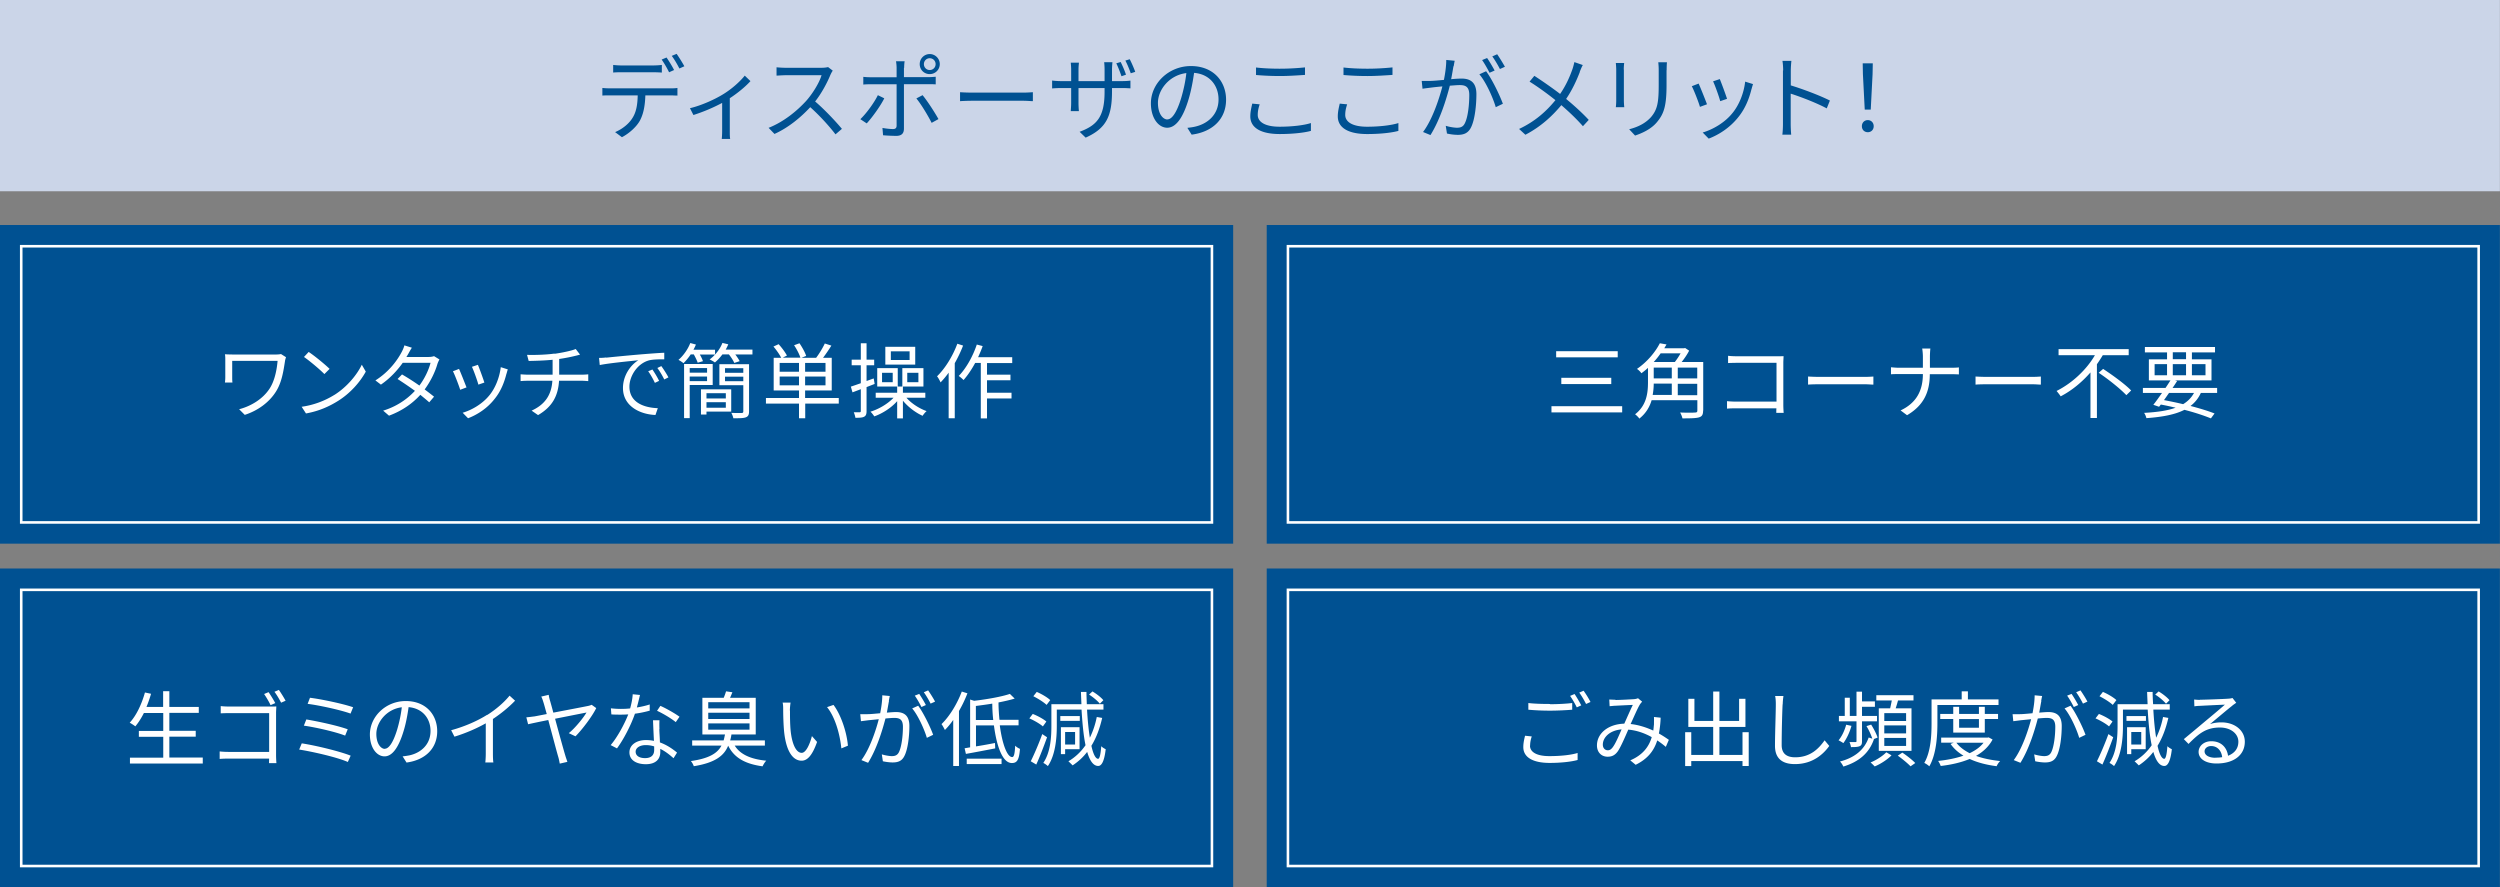
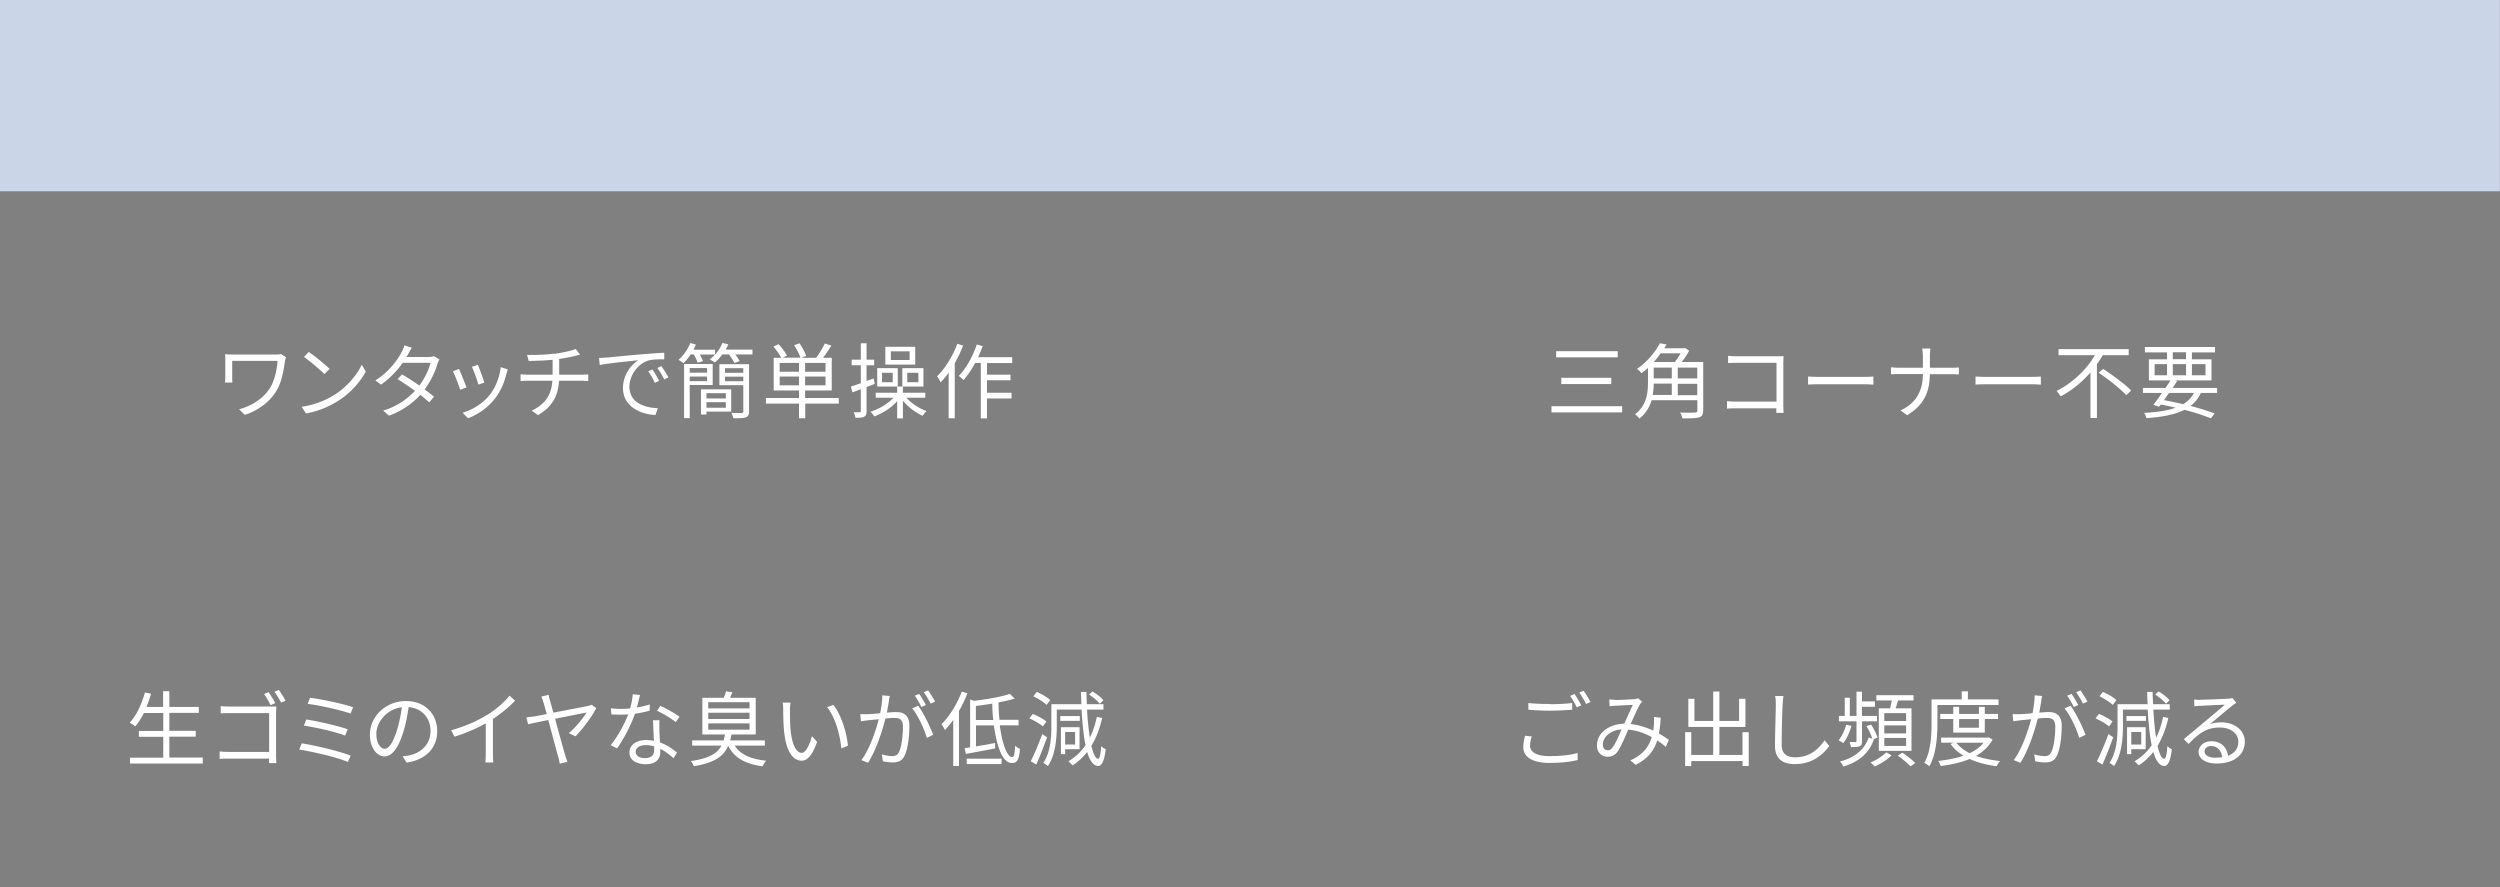
<svg xmlns="http://www.w3.org/2000/svg" width="479" height="170" fill="none">
  <rect width="100%" height="100%" fill="#808080" stroke="none" />
  <g clip-path="url(#a)">
-     <path fill="#005192" d="M236.276 43.112H0v61.053h236.276zm242.702 0H242.702v61.053h236.276zm-242.702 65.813H0v61.053h236.276zm242.702 0H242.702v61.053h236.276z" />
    <path fill="#fff" d="M54.603 69.204c-.292 1.863-.607 4.086-1.753 5.86-1.28 2.021-3.438 3.615-5.954 4.424l-1.079-1.078c2.314-.606 4.562-1.976 5.865-3.997.899-1.392 1.348-3.413 1.505-5.277h-8.696v3.144c0 .247 0 .629.045 1.01h-1.438c.045-.382.068-.696.068-1.01v-3.346c0-.36 0-.718-.068-1.055.427.022 1.011.045 1.685.045h8.067c.337 0 .72-.023.989-.09l.966.606c-.067.157-.18.584-.202.741zm9.46 6.466c2.427-1.526 4.337-3.862 5.258-5.793l.764 1.325c-1.079 1.976-2.921 4.11-5.28 5.591-1.574.988-3.55 1.954-6.18 2.425l-.831-1.28a16.15 16.15 0 0 0 6.291-2.29zm-.921-4.984-.99.987c-.785-.808-2.763-2.492-3.909-3.278l.899-.965c1.123.74 3.123 2.38 4.022 3.255zm15.055-2.852c-.09.18-.203.382-.337.561h4.27c.426 0 .763-.067 1.033-.157l1.033.629a6 6 0 0 0-.382.853c-.404 1.437-1.258 3.278-2.449 4.895.652.494 1.28.966 1.798 1.392l-.922 1.078c-.472-.427-1.078-.92-1.707-1.437-1.394 1.55-3.348 3.009-6 3.997l-1.123-.966a13.76 13.76 0 0 0 6.089-3.795 75 75 0 0 0-3.326-2.267l.854-.876a45 45 0 0 1 3.326 2.133c1.034-1.37 1.82-3.076 2.135-4.356h-5.326c-1.011 1.415-2.404 2.964-4.18 4.176l-1.056-.808c2.697-1.684 4.315-4.042 5.056-5.479.158-.292.405-.83.495-1.235l1.438.45c-.27.403-.562.942-.72 1.234zm11.168 6.399-1.191.45c-.248-.809-1.079-2.987-1.394-3.548l1.169-.45c.314.674 1.123 2.74 1.438 3.548zm7.684-2.672c-.427 1.73-1.1 3.413-2.247 4.828-1.438 1.864-3.37 3.076-5.123 3.75l-1.034-1.056c1.82-.538 3.82-1.729 5.124-3.345 1.123-1.37 1.932-3.368 2.18-5.39l1.347.427c-.112.337-.18.584-.224.786zm-4.224 1.73-1.169.403c-.18-.718-.898-2.716-1.235-3.413l1.146-.381c.27.628 1.033 2.717 1.235 3.39zm13.415-5.502c1.438-.202 3.28-.584 4.067-.92l.831 1.077c-.337.09-.651.18-.876.225-.787.202-2 .449-3.123.606v3.009h4.336c.337 0 .922-.023 1.236-.068v1.303c-.337-.023-.809-.068-1.213-.068h-4.382c-.18 2.942-1.326 5.008-4.022 6.58l-1.236-.854c2.494-1.145 3.797-2.919 3.977-5.726h-4.674c-.494 0-1.033.023-1.415.068v-1.303c.359.023.921.068 1.393.068h4.741v-2.852c-1.595.157-3.37.202-4.584.225l-.314-1.168c1.191.045 3.595 0 5.28-.247zm9.887.741c1.033-.112 3.999-.404 6.898-.651 1.708-.135 3.191-.247 4.247-.292v1.257c-.899 0-2.292 0-3.078.247-2.248.719-3.596 3.121-3.596 4.985 0 3.076 2.854 4.042 5.438 4.132l-.449 1.302c-2.921-.112-6.225-1.662-6.225-5.165 0-2.447 1.506-4.445 2.944-5.321-1.685.18-5.707.561-7.393.92l-.135-1.37c.607 0 1.101-.044 1.394-.089zm10.156 4.446-.809.382c-.359-.764-.809-1.572-1.28-2.224l.808-.336c.36.516.967 1.504 1.281 2.178m1.798-.674-.809.404c-.382-.763-.831-1.549-1.326-2.2l.764-.36c.382.517 1.011 1.483 1.371 2.179zm4.247-4.378a10.6 10.6 0 0 1-1.371 1.661c-.225-.18-.674-.494-.966-.628.944-.809 1.797-2.021 2.269-3.234l1.079.292a10 10 0 0 1-.472.988h4.135v.92h-2.922c.27.45.495.944.607 1.28l-1.011.292c-.135-.426-.449-1.055-.742-1.594h-.629zm-.18 5.86v6.332h-1.079V69.742h5.483v4.02h-4.404zm0-3.256v.876h3.326v-.876zm3.326 2.493v-.876h-3.326v.876zm4.651 5.838h-4.764v.561h-1.056v-4.828h5.797v4.267zm-4.764-3.525v1.01h3.708v-1.01zm3.708 2.784v-1.055h-3.708v1.055zm5.101-11.115v.92h-3.281c.337.45.652.921.831 1.28l-1.033.337c-.18-.449-.607-1.1-1.034-1.639h-1.236a9.6 9.6 0 0 1-1.438 1.55c-.225-.18-.741-.45-1.011-.584 1.034-.764 1.977-1.931 2.449-3.166l1.124.27a11 11 0 0 1-.495 1.01h5.124zm-.652 11.81c0 .652-.157.966-.607 1.146-.472.18-1.236.18-2.404.18-.045-.292-.225-.741-.382-1.033.899.045 1.708.022 1.977.022.225 0 .315-.09.315-.314v-5.007h-4.584v-4.02h5.685v9.05zm-4.606-8.262v.876h3.505v-.876zm3.505 2.492v-.876h-3.505v.876zm18.313 4.289h-6.449v2.807h-1.191v-2.807h-6.336v-1.078h6.336v-1.437h-4.853v-6.265h1.438c-.292-.606-.921-1.504-1.483-2.155l.989-.45c.606.652 1.303 1.595 1.595 2.179l-.809.404h3.393c-.202-.651-.719-1.662-1.213-2.38l1.033-.382c.517.763 1.079 1.751 1.281 2.425l-.899.36h2.809c.584-.764 1.281-1.91 1.663-2.74l1.258.404a32 32 0 0 1-1.595 2.335h1.663v6.265h-5.101v1.437h6.449v1.078zm-11.347-6.108h3.707V69.54h-3.707zm3.707 2.605v-1.684h-3.707v1.684zm5.079-4.289h-3.91v1.684h3.91zm0 2.605h-3.91v1.684h3.91zm7.864 2.065v4.559c0 .606-.135.898-.472 1.078s-.853.202-1.662.202a5 5 0 0 0-.315-1.056h1.101c.18 0 .247-.067.247-.246V74.57l-1.595.606-.315-1.1c.562-.18 1.191-.404 1.91-.651v-3.436h-1.752v-1.077h1.752v-3.144h1.101v3.144h1.461v1.077h-1.461V73l1.371-.495.18 1.056-1.551.606zm7.663 2.022c.943 1.078 2.449 2.043 3.842 2.537-.247.202-.584.606-.764.898-1.326-.584-2.786-1.684-3.775-2.896v3.39h-1.101v-3.3c-1.123 1.28-2.809 2.357-4.382 2.918-.179-.269-.494-.696-.741-.898 1.618-.494 3.325-1.504 4.426-2.672h-3.415v-.965h4.112v-1.19h-3.82v-3.526h3.932v3.526h.877v-3.526h4.044v3.526h-3.932v1.19h4.292v.965h-3.595zm-2.652-4.805h-2.045v1.796h2.045zm4.314-1.572h-5.729v-3.413h5.729zm-1.078-2.538h-3.595v1.662h3.595zm-.45 5.906h2.135v-1.796h-2.135zm10.696-7.006a25.5 25.5 0 0 1-1.595 3.368V80.14h-1.169v-8.735a16.6 16.6 0 0 1-1.55 1.864c-.112-.27-.449-.92-.674-1.168 1.55-1.504 3.011-3.862 3.887-6.242l1.124.36zm4.584 3.323v2.246h4.494v1.078h-4.494v2.38h4.697v1.1h-4.697v3.817h-1.191v-10.62h-1.078c-.674 1.257-1.438 2.38-2.225 3.278a6.5 6.5 0 0 0-.921-.786c1.416-1.46 2.696-3.728 3.46-6.018l1.124.292c-.247.718-.562 1.437-.876 2.133h6.538v1.123h-4.853zM38.851 145.166v1.122H24.897v-1.122h6.382v-3.997h-4.674v-1.123h4.674v-3.435H27.57c-.494.988-1.056 1.863-1.64 2.559a8 8 0 0 0-1.079-.696c1.281-1.392 2.292-3.547 2.921-5.793l1.169.247c-.247.853-.54 1.707-.877 2.515h3.191v-3.009h1.191v3.009h5.64v1.145h-5.64v3.436h5.056v1.122h-5.056v3.997h6.382zm5.169-9.79h7.752c.382 0 .854 0 1.168-.023 0 .36-.045.854-.045 1.235v8.106c0 .562.045 1.28.068 1.527h-1.416c0-.18 0-.494.022-.876h-7.707c-.652 0-1.348.023-1.775.068v-1.437a17 17 0 0 0 1.753.089h7.73v-7.432h-7.55c-.607 0-1.371.023-1.73.045v-1.392c.516.067 1.212.09 1.707.09zm8.695-.651-.876.381c-.292-.651-.854-1.571-1.236-2.133l.854-.359a25 25 0 0 1 1.28 2.088zm2.023-.472-.877.382c-.337-.651-.853-1.55-1.28-2.088l.853-.36c.382.539.967 1.482 1.281 2.066zm12.448 10.531-.539 1.212c-2.09-.92-6.764-1.975-9.325-2.38l.494-1.19c2.652.404 7.213 1.505 9.37 2.358m-.562-5.052-.494 1.212c-1.82-.718-5.662-1.594-7.91-1.908l.473-1.19c2.157.359 5.954 1.167 7.932 1.886m1.034-4.222-.494 1.213c-1.91-.696-6.045-1.594-8.224-1.864l.45-1.167c2.044.247 6.268 1.122 8.268 1.818m10.223 10.576-.741-1.167c.494-.045.988-.135 1.348-.202 2.022-.449 4-1.954 4-4.671 0-2.38-1.528-4.333-4.202-4.558-.203 1.46-.495 3.076-.944 4.536-.966 3.233-2.202 4.895-3.663 4.895s-2.809-1.594-2.809-4.199c0-3.413 3.034-6.4 6.876-6.4s6.022 2.605 6.022 5.794-2.18 5.501-5.91 5.995zm-4.157-2.627c.742 0 1.573-1.055 2.382-3.705.382-1.302.719-2.806.876-4.244-3.01.382-4.876 2.964-4.876 5.098 0 1.976.922 2.874 1.618 2.874zm19.617-6.467c1.64-1.032 3.213-2.38 4.292-3.705l1.056.966c-1.191 1.235-2.652 2.447-4.247 3.503v6.646c0 .607.022 1.37.09 1.684h-1.55c.044-.292.09-1.077.09-1.684v-5.815c-1.664.943-3.798 1.886-6 2.559l-.63-1.235c2.72-.741 5.124-1.841 6.876-2.941zm12.066-2.672c.158.562.382 1.348.607 2.223 2.696-.516 6-1.145 6.629-1.279.247-.045.517-.135.719-.225l.876.629c-.741 1.549-2.696 4.131-3.977 5.411l-1.281-.606c1.281-1.033 2.809-2.964 3.393-3.952-.472.09-3.303.651-6.022 1.19.764 2.829 1.685 6.152 1.955 7.028.09.337.292.876.404 1.235l-1.46.337c-.068-.337-.157-.876-.292-1.302-.247-.809-1.169-4.312-1.91-7.051-1.82.359-3.371.696-3.865.808l-.337-1.324c.562-.045 1.011-.113 1.573-.18.269-.045 1.168-.225 2.337-.449-.292-1.033-.495-1.819-.607-2.156-.18-.584-.292-.92-.449-1.19l1.438-.337c.022.337.134.719.269 1.213zm16.606 1.235c.809-.134 1.663-.314 2.472-.583v1.19c-.809.224-1.798.449-2.832.583-.764 2.223-2.179 4.94-3.438 6.647l-1.213-.629c1.303-1.527 2.651-4.042 3.371-5.883-.472.023-.944.045-1.394.045-.584 0-1.235 0-1.842-.045l-.09-1.167c.584.067 1.258.112 1.91.112.562 0 1.168-.023 1.775-.09.247-.876.449-1.864.494-2.717l1.394.135c-.135.561-.36 1.527-.607 2.425zm4.314 4.109c0 .584.09 1.595.113 2.583 1.348.494 2.449 1.257 3.28 1.953l-.674 1.078c-.674-.606-1.528-1.302-2.539-1.796v.651c0 1.257-.809 2.29-2.764 2.29-1.73 0-3.146-.718-3.146-2.268 0-1.437 1.371-2.357 3.146-2.357.539 0 1.056.045 1.551.157-.068-1.28-.135-2.852-.18-3.952h1.236a21 21 0 0 0 0 1.706zm-2.741 5.592c1.303 0 1.752-.697 1.752-1.55v-.696a5.4 5.4 0 0 0-1.617-.247c-1.146 0-1.933.539-1.933 1.258 0 .718.607 1.235 1.82 1.235zm2.292-9.049.651-.966c1.124.494 2.922 1.527 3.663 2.088l-.719 1.033c-.854-.718-2.539-1.706-3.595-2.178zm14.875 6.623c1.056 1.729 3.101 2.628 6.067 2.919-.27.247-.562.764-.719 1.078-3.281-.449-5.415-1.594-6.584-3.952-.809 1.976-2.561 3.279-6.584 3.93a3.3 3.3 0 0 0-.561-.988c3.505-.494 5.1-1.505 5.864-2.964h-5.617v-.988h6.022c.112-.359.18-.741.27-1.145h-4.337v-7.028h4.089c.18-.405.337-.876.45-1.235l1.213.179c-.157.382-.292.741-.449 1.056h4.921v7.028h-4.652a8.4 8.4 0 0 1-.247 1.145h6.651v.988h-5.774zm-5.056-7.095h7.91v-1.19h-7.91zm0 2.021h7.91v-1.19h-7.91zm0 2.043h7.91v-1.19h-7.91zm15.662-3.66c0 .988 0 2.425.112 3.728.248 2.627 1.034 4.378 2.135 4.378.809 0 1.551-1.639 1.955-3.211l.989 1.123c-.944 2.672-1.91 3.593-2.966 3.593-1.506 0-2.921-1.482-3.348-5.547-.135-1.369-.18-3.278-.18-4.199 0-.359 0-1.032-.113-1.392h1.528a12 12 0 0 0-.134 1.55zm11.1 6.736-1.258.517c-.292-2.852-1.236-6.063-2.741-7.904l1.236-.427c1.393 1.819 2.539 5.165 2.763 7.814m7.865-8.555c-.09.45-.247 1.393-.404 2.223.741-.067 1.393-.112 1.752-.112 1.416 0 2.562.539 2.562 2.672 0 1.864-.27 4.379-.921 5.681-.495 1.055-1.281 1.302-2.292 1.302-.607 0-1.349-.112-1.865-.224l-.203-1.325c.652.202 1.483.337 1.91.337.585 0 1.079-.135 1.394-.808.494-1.056.741-3.122.741-4.806 0-1.437-.652-1.706-1.663-1.706-.382 0-1.011.045-1.685.112-.584 2.245-1.663 5.816-3.326 8.488l-1.28-.517c1.595-2.133 2.786-5.726 3.325-7.836-.831.09-1.595.157-2 .202-.359.045-1.033.135-1.415.18l-.135-1.348h1.415c.517 0 1.439-.09 2.405-.179.224-1.123.404-2.358.404-3.436l1.438.135c-.067.292-.134.629-.179.943zm8.471 6.467-1.213.584c-.472-1.617-1.708-4.356-2.809-5.636l1.146-.516c.966 1.279 2.36 4.109 2.876 5.591zm-1.393-5.703-.854.382c-.314-.629-.854-1.595-1.28-2.178l.853-.337c.382.561.967 1.527 1.281 2.155zm1.753-.651-.854.381c-.337-.673-.854-1.571-1.303-2.178l.831-.359c.405.584 1.034 1.572 1.326 2.156m6.202-1.595a23.5 23.5 0 0 1-1.618 3.391v10.531h-1.101v-8.825a14 14 0 0 1-1.596 1.932c-.134-.27-.449-.876-.651-1.123 1.55-1.505 2.988-3.862 3.887-6.242zm6.202 6.153c.471 3.592 1.415 6.085 2.381 6.062.337 0 .495-.651.562-2.178.247.247.629.494.921.607-.157 2.11-.561 2.717-1.55 2.717-1.753 0-2.899-3.077-3.438-7.208h-3.438v4.019c1.124-.18 2.382-.404 3.64-.651l.045 1.033c-1.977.382-4.067.786-5.617 1.055l-.248-1.078 1.057-.179v-9.162l.764.247c2.494-.291 5.28-.785 6.853-1.324l.921.898c-.876.269-1.955.516-3.101.741 0 1.167.09 2.29.18 3.323h3.663v1.055h-3.551zm-6.337 6.377h6.674v1.033h-6.674zm5.078-7.433a29 29 0 0 1-.18-3.121c-1.056.18-2.134.315-3.145.449v2.695h3.348zm9.528 1.258c-.562-.494-1.663-1.145-2.607-1.549l.652-.854c.921.36 2.044.966 2.606 1.46l-.674.943zm.786 2.066c-.607 1.706-1.393 3.75-2.067 5.231l-1.056-.628c.629-1.258 1.55-3.391 2.202-5.21zm-.09-6.198c-.539-.516-1.64-1.212-2.539-1.661l.652-.831c.899.382 2.022 1.033 2.584 1.572zm10.651 2.493c-.472 2.066-1.146 3.839-2.067 5.344.337 1.549.786 2.47 1.281 2.492.292 0 .494-.853.606-2.425.18.225.652.494.854.584-.292 2.537-.876 3.233-1.46 3.211-.922-.023-1.596-1.01-2.09-2.695-.787 1.033-1.708 1.864-2.786 2.583-.18-.18-.585-.584-.809-.786 1.325-.786 2.404-1.819 3.28-3.076-.382-1.819-.606-4.177-.764-6.826h-4.741v3.143c0 2.29-.247 5.524-1.708 7.679a4 4 0 0 0-.876-.606c1.393-2.043 1.55-4.962 1.55-7.073v-4.176h5.753c-.023-.764-.068-1.55-.09-2.358h1.056c0 .808.045 1.594.068 2.358h3.19v1.033h-3.146c.113 2.02.293 3.862.54 5.388a16.2 16.2 0 0 0 1.325-3.974zm-4.292.561h-3.73v-.921h3.73zm-2.808 5.434v.943h-.809v-5.164h3.572v4.221zm0-3.301v2.403h1.909v-2.403zm6.651-5.411c-.427-.539-1.304-1.28-2.068-1.752l.652-.606c.764.449 1.663 1.145 2.09 1.684zM310.81 77.826v1.19h-13.55v-1.19zm-.854-10.531v1.167h-11.797v-1.167zm-1.236 5.097v1.19h-9.573v-1.19zm17.594 6.265c0 .763-.18 1.122-.764 1.302s-1.595.202-3.191.202a4.3 4.3 0 0 0-.449-1.123c1.281.045 2.494.045 2.854 0 .337 0 .449-.09.449-.404v-1.953h-8.763c-.382 1.302-1.101 2.537-2.36 3.525-.135-.247-.562-.651-.809-.83 2.225-1.707 2.472-4.132 2.472-6.13v-2.763c-.382.36-.809.696-1.258 1.033-.202-.292-.562-.651-.854-.83 2.09-1.438 3.595-3.369 4.382-4.918l1.28.225c-.134.247-.292.494-.427.74h3.798l.18-.067.786.517c-.359.718-.899 1.504-1.438 2.178h4.135v9.318zm-9.46-5.165c0 .696-.067 1.437-.202 2.178h3.663v-2.178zm1.326-5.793a15 15 0 0 1-1.326 1.662h4.045A14 14 0 0 0 322 67.699zm-1.326 4.805h3.461v-2.066h-3.461zm8.337-2.066h-3.73v2.066h3.73zm0 5.277v-2.178h-3.73v2.178zm7.617-7.455h7.752c.382 0 .854 0 1.169-.022 0 .36-.045.853-.045 1.235v8.106c0 .561.045 1.28.067 1.527h-1.415c0-.18 0-.494.022-.876h-7.685c-.651 0-1.348.022-1.775.067V76.86c.405.045 1.079.09 1.753.09h7.73v-7.432h-7.55c-.585 0-1.371.022-1.731.045V68.17c.517.067 1.214.09 1.708.09m15.797 3.952h8.628c.787 0 1.349-.045 1.708-.067v1.55c-.315 0-.966-.068-1.685-.068h-8.651c-.854 0-1.708.022-2.18.067v-1.55c.472.023 1.303.068 2.18.068m19.706-5.434h1.551c-.045.315-.09 1.1-.09 1.572v2.11h4.179c.517 0 1.124-.022 1.371-.067v1.348a21 21 0 0 0-1.393-.045h-4.18c0 3.458-1.191 5.995-4.359 7.859l-1.236-.92c2.966-1.393 4.27-3.728 4.27-6.962h-4.607c-.584 0-1.168 0-1.505.045v-1.347c.337.022.921.09 1.46.09h4.652v-2.133c0-.472-.068-1.235-.135-1.55zm12.381 5.434h8.629c.786 0 1.348-.045 1.708-.067v1.55c-.315 0-.967-.068-1.686-.068h-8.651c-.854 0-1.707.022-2.179.067v-1.55c.472.023 1.303.068 2.179.068m22.201-4.154a25 25 0 0 1-1.124 1.73v10.306h-1.235v-8.735c-1.596 1.819-3.506 3.436-5.708 4.58-.18-.291-.562-.763-.786-1.032 3.101-1.55 5.797-4.177 7.347-6.849h-6.965v-1.167h13.437v1.167h-4.988zm.067 2.627c1.821 1.19 4.225 2.942 5.371 4.132l-.921.898c-1.124-1.19-3.438-3.054-5.303-4.289l.876-.763zm18.718 4.604a6.4 6.4 0 0 1-1.977 2.492c1.797.471 3.393.965 4.606 1.437l-.696.943c-1.326-.539-3.079-1.123-5.079-1.64-1.752.899-4.157 1.37-7.28 1.595-.09-.337-.247-.763-.449-1.01 2.494-.135 4.494-.427 6.044-.988a52 52 0 0 0-2.831-.607l-.337.427-1.101-.382c.494-.606 1.078-1.437 1.663-2.267h-3.663v-.966h4.337c.337-.494.651-.988.943-1.437h-4.134v-4.042h3.483V67.52h-4.247v-1.032h13.437v1.032h-4.427v1.325h3.753v4.042h-7.011l.427.112c-.269.427-.562.876-.876 1.325h8.539v.966zm-8.853-3.391h2.382v-2.133h-2.382zm2.764 3.39c-.337.472-.652.944-.966 1.37 1.235.247 2.494.494 3.662.786.921-.561 1.596-1.257 2.09-2.156zm.719-6.466h2.539v-1.325h-2.539zm2.539 3.076v-2.133h-2.539v2.133zm1.123-2.133v2.133h2.607v-2.133zm-126.822 73.088c0 1.213 1.213 2.021 3.73 2.021 2.18 0 4.202-.225 5.393-.606v1.347c-1.101.314-3.101.561-5.348.561-3.191 0-5.056-1.055-5.056-3.031 0-.808.18-1.549.337-2.178l1.281.135c-.202.606-.315 1.19-.315 1.773zm3.842-7.926c1.506 0 3.124-.09 4.247-.225v1.28c-1.078.09-2.786.18-4.224.18-1.596 0-2.921-.068-4.18-.18v-1.28c1.124.135 2.584.18 4.157.18zm5.977.224-.853.382a18 18 0 0 0-1.281-2.201l.854-.359c.382.562.966 1.55 1.28 2.178m1.776-.651-.854.382c-.337-.674-.854-1.572-1.304-2.178l.832-.36a19 19 0 0 1 1.326 2.156m4.763-.382c.832 0 2.899-.112 3.551-.157.292-.022.584-.09.786-.18l.787.652c-.135.179-.293.336-.405.516-.449.696-1.123 2.313-1.798 3.772 1.596.18 3.056.674 4.337 1.258.068-.404.09-.786.135-1.168 0-.471.023-1.01 0-1.437l1.281.135a19.5 19.5 0 0 1-.337 3.031c.764.427 1.393.853 1.91 1.213l-.584 1.347a17 17 0 0 0-1.641-1.235c-.651 2.043-1.865 3.548-4.134 4.67l-1.034-.853c2.494-1.055 3.618-2.739 4.112-4.446-1.326-.741-2.854-1.302-4.494-1.437-.607 1.392-1.393 3.234-1.977 4.109-.562.809-1.169 1.078-1.978 1.078-1.168 0-2.045-.831-2.045-2.156 0-2.312 2.135-4.086 5.236-4.176.562-1.235 1.146-2.605 1.64-3.593-.629.023-2.539.113-3.28.158-.337 0-.787.067-1.169.089l-.067-1.28c.404.023.876.045 1.191.045zm-1.46 9.633c.359 0 .606-.135.943-.561.562-.741 1.169-2.201 1.708-3.436-2.292.18-3.595 1.55-3.595 2.919 0 .696.449 1.078.944 1.078m27.009-3.435v6.444h-1.191v-.943h-9.819v.965h-1.169v-6.489h1.169v4.356h4.202v-5.366h-4.764v-5.389h1.168v4.244h3.596v-5.636h1.19v5.636h3.775v-4.244h1.214v5.389h-4.989v5.366h4.427v-4.356h1.191zm6.494-5.389c-.09 1.774-.18 5.478-.18 7.836 0 1.729 1.079 2.335 2.584 2.335 2.877 0 4.494-1.616 5.64-3.255l.899 1.077c-1.078 1.505-3.123 3.481-6.584 3.481-2.269 0-3.82-.943-3.82-3.503 0-2.335.158-6.31.158-7.949 0-.584-.023-1.145-.135-1.594h1.595c-.067.539-.135 1.078-.135 1.594zm13.19 4.154c-.337 1.235-.944 2.492-1.55 3.3a9 9 0 0 0-.922-.539c.652-.763 1.169-1.908 1.461-2.986l1.034.225zm.966-.876h-3.37v-1.033h1.123v-3.48h.966v3.48h1.281v-4.648h1.056v1.864h2.472v1.033h-2.472v1.751h2.877v1.033h-2.877v3.817c0 .494-.089.786-.449.943-.359.157-.876.18-1.663.18a4 4 0 0 0-.292-.966h1.169c.134 0 .179-.045.179-.179zm3.348 3.413c-.898 2.65-2.853 4.334-5.864 5.254-.135-.292-.382-.718-.652-.965 2.831-.741 4.674-2.246 5.505-4.603l.697.224c-.225-.673-.652-1.661-1.124-2.402l.899-.292c.494.786 1.034 1.818 1.236 2.492l-.764.292zm3.371 3.099c-.787.808-2.09 1.661-3.236 2.133a9 9 0 0 0-.786-.764c1.123-.449 2.382-1.28 3.011-1.953l.988.584zm-.27-9.004c.113-.472.225-1.033.315-1.505h-2.966v-1.01h7.123v1.01h-2.966a24 24 0 0 1-.45 1.505h3.034v8.15h-6.269v-8.15zm3.056.92h-4.179v1.505h4.179zm0 2.358h-4.179v1.527h4.179zm0 2.402h-4.179v1.527h4.179zm-.719 2.807c.832.562 1.933 1.415 2.472 1.999l-.899.628c-.539-.561-1.595-1.437-2.449-2.043zm6.719-9.139v3.436c0 2.425-.18 5.95-1.551 8.33a4 4 0 0 0-.966-.651c1.281-2.223 1.393-5.411 1.393-7.679v-4.491h5.775v-1.549h1.191v1.549h5.865v1.078h-11.752zm10.561 6.647c-.719 1.347-1.82 2.358-3.168 3.121 1.37.494 2.943.808 4.628.988a3.2 3.2 0 0 0-.674.988c-1.91-.247-3.685-.696-5.168-1.392-1.663.696-3.595 1.123-5.55 1.347a4 4 0 0 0-.494-.965c1.707-.18 3.37-.494 4.853-1.011-1.011-.606-1.842-1.347-2.471-2.245l.629-.247h-2.427v-.966h8.898l.202-.045.742.404zm-7.528-1.347v-2.605h-2.494v-.966h2.494v-1.369h1.124v1.369h3.797v-1.369h1.124v1.369h2.539v.966h-2.539v2.605h-6.067zm.607 1.953c.607.808 1.483 1.46 2.539 1.999 1.079-.517 2.023-1.168 2.652-1.999h-5.213zm.517-4.536v1.662h3.797v-1.662zm15.752-3.458c-.09.45-.248 1.393-.405 2.223.742-.067 1.393-.112 1.753-.112 1.415 0 2.561.539 2.561 2.672 0 1.864-.269 4.379-.921 5.681-.494 1.055-1.281 1.302-2.292 1.302-.607 0-1.348-.112-1.865-.224l-.202-1.325c.651.202 1.483.337 1.91.337.584 0 1.078-.135 1.393-.808.494-1.056.742-3.122.742-4.806 0-1.437-.652-1.706-1.663-1.706-.382 0-1.011.045-1.686.112-.584 2.245-1.662 5.816-3.325 8.488l-1.281-.517c1.595-2.133 2.786-5.726 3.326-7.836-.832.09-1.596.157-2 .202-.36.045-1.034.135-1.416.18l-.135-1.348h1.416c.517 0 1.438-.09 2.404-.179.225-1.123.405-2.358.405-3.436l1.438.135c-.068.292-.135.629-.18.943zm8.471 6.467-1.214.584c-.471-1.617-1.707-4.356-2.808-5.636l1.146-.516c.966 1.279 2.359 4.109 2.876 5.591zm-1.393-5.703-.854.382c-.315-.629-.854-1.595-1.281-2.178l.854-.337a23 23 0 0 1 1.281 2.155zm1.752-.651-.853.381c-.338-.673-.854-1.571-1.304-2.178l.832-.359c.404.584 1.033 1.572 1.325 2.156m4.157 4.76c-.561-.494-1.662-1.145-2.606-1.549l.651-.854c.922.36 2.045.966 2.607 1.46l-.674.943zm.787 2.066c-.607 1.706-1.393 3.75-2.067 5.231l-1.057-.628c.63-1.258 1.551-3.391 2.203-5.21zm-.09-6.198c-.539-.516-1.64-1.212-2.539-1.661l.651-.831c.899.382 2.023 1.033 2.585 1.572zm10.651 2.493c-.472 2.066-1.146 3.839-2.067 5.344.337 1.549.786 2.47 1.28 2.492.293 0 .495-.853.607-2.425.18.225.652.494.854.584-.292 2.537-.876 3.233-1.461 3.211-.921-.023-1.595-1.01-2.089-2.695-.787 1.033-1.708 1.864-2.787 2.583-.179-.18-.584-.584-.809-.786a10.2 10.2 0 0 0 3.281-3.076c-.382-1.819-.607-4.177-.764-6.826h-4.741v3.143c0 2.29-.247 5.524-1.708 7.679a4 4 0 0 0-.876-.606c1.393-2.043 1.55-4.962 1.55-7.073v-4.176h5.753c-.023-.764-.068-1.55-.09-2.358h1.056c0 .808.045 1.594.09 2.358h3.191v1.033h-3.146c.112 2.02.292 3.862.539 5.388a16.2 16.2 0 0 0 1.326-3.974l1.033.18zm-4.292.561h-3.73v-.921h3.73zm-2.809 5.434v.943h-.809v-5.164h3.573v4.221zm0-3.301v2.403h1.91v-2.403zm6.652-5.411c-.427-.539-1.304-1.28-2.068-1.752l.652-.606c.764.449 1.663 1.145 2.09 1.684zm6.493-.764c.809 0 4.562-.134 5.393-.202.472-.022.697-.09.854-.134l.719.92c-.292.202-.606.404-.876.651-.787.607-2.921 2.425-4.157 3.436.719-.247 1.483-.337 2.18-.337 2.606 0 4.494 1.572 4.494 3.705 0 2.537-2.068 4.176-5.416 4.176-2.134 0-3.438-.92-3.438-2.223 0-1.077.966-2.043 2.427-2.043 1.977 0 3.011 1.28 3.213 2.784 1.259-.494 1.978-1.392 1.978-2.694 0-1.549-1.483-2.717-3.528-2.717-2.629 0-4.022 1.123-6.022 3.144l-.899-.921a569 569 0 0 0 4.224-3.525c.877-.719 2.854-2.38 3.641-3.077-.832.023-3.978.18-4.809.225a8 8 0 0 0-1.034.09l-.045-1.303c.36.045.809.068 1.124.068zm2.989 11.093a8 8 0 0 0 1.281-.09c-.135-1.235-.922-2.133-2.112-2.133-.719 0-1.259.449-1.259 1.01 0 .764.854 1.235 2.09 1.235z" />
-     <path fill="#fff" d="M232.456 100.347H3.82V46.929h228.636zM4.314 99.853h227.647v-52.43H4.314zm470.844.494H246.522V46.929h228.636zm-228.142-.494h227.647v-52.43H247.016zm-14.56 66.33H3.82v-53.419h228.636zm-228.142-.494h227.647v-52.431H4.314zm470.844.494H246.522v-53.419h228.636zm-228.142-.494h227.647v-52.431H247.016z" />
    <path fill="#CBD5E8" d="M478.978 0H0v36.645h478.978z" />
-     <path fill="#005192" d="M116.919 16.927h11.512c.371 0 .957 0 1.366-.078v1.463c-.39 0-.956-.04-1.366-.04h-4.78c-.059 1.892-.332 3.491-1.035 4.817-.624 1.15-1.97 2.418-3.453 3.198l-1.308-.975c1.366-.566 2.634-1.58 3.317-2.69.781-1.21.976-2.692 1.015-4.35h-5.268c-.527 0-1.035 0-1.503.04v-1.463c.468.059.976.078 1.503.078m2.166-4.387h6.088c.507 0 1.131-.039 1.639-.097v1.462a23 23 0 0 0-1.639-.058h-6.069c-.585 0-1.151 0-1.62.058v-1.462c.508.058 1.035.097 1.601.097m10.068.878-.956.429a20 20 0 0 0-1.424-2.438l.936-.39c.43.624 1.093 1.677 1.444 2.399m1.971-.722-.956.429c-.39-.78-.956-1.755-1.463-2.418l.936-.39a28 28 0 0 1 1.483 2.379m7.396 5.382c1.678-1.014 3.278-2.457 4.176-3.588l1.092 1.053c-.878.975-2.361 2.242-3.961 3.276v6.259c0 .546 0 1.268.078 1.54h-1.619c.039-.272.078-.994.078-1.54v-5.362a33 33 0 0 1-5.503 2.32l-.664-1.306c2.323-.546 4.898-1.775 6.323-2.652m20.606-3.783c-.605 1.501-1.698 3.568-2.947 5.148 1.854 1.58 3.981 3.86 5.132 5.245l-1.229 1.053c-1.171-1.54-3.044-3.607-4.839-5.206-1.874 2.028-4.254 3.958-6.85 5.128l-1.131-1.17c2.829-1.111 5.424-3.198 7.239-5.206 1.19-1.346 2.478-3.413 2.908-4.875h-6.85c-.624 0-1.58.078-1.775.078v-1.599c.253.039 1.249.098 1.775.098h6.771c.586 0 1.035-.059 1.327-.137l.898.682a4.6 4.6 0 0 0-.429.78zm6.927 9.34-1.21-.8c1.151-1.091 2.673-3.178 3.356-4.601l1.23.604c-.742 1.502-2.381 3.744-3.376 4.817zm7.142-10.646v1.793h4.644c.429 0 .995-.039 1.444-.078v1.463c-.468-.039-.995-.039-1.425-.039h-4.663v8.502c0 .936-.449 1.404-1.503 1.404a35 35 0 0 1-2.497-.117l-.117-1.404c.761.136 1.561.214 2.029.214s.683-.214.683-.663v-7.916h-4.878c-.527 0-1.015 0-1.503.058v-1.482c.488.059.937.078 1.503.078h4.878v-1.813c0-.39-.059-.975-.117-1.248h1.658c-.058.253-.097.877-.097 1.267zm6.615 9.827-1.308.722c-.683-1.365-2.009-3.569-2.927-4.68l1.191-.624c.936 1.13 2.341 3.315 3.044 4.582m-1.678-12.46c1.073 0 1.931.878 1.931 1.93a1.92 1.92 0 0 1-1.931 1.912 1.89 1.89 0 0 1-1.913-1.911 1.92 1.92 0 0 1 1.913-1.93m0 3.062a1.12 1.12 0 0 0 1.131-1.131 1.12 1.12 0 0 0-1.131-1.131c-.625 0-1.113.507-1.113 1.13 0 .625.488 1.132 1.113 1.132m8.254 4.327h9.62c.878 0 1.502-.058 1.893-.078v1.716c-.352 0-1.093-.078-1.874-.078h-9.639c-.976 0-1.893.04-2.439.078v-1.716a37 37 0 0 0 2.439.078m21.64 8.638-1.171-1.13c3.2-1.21 4.781-2.73 4.781-7.644v-.741h-4.995v2.847c0 .643.058 1.423.078 1.58h-1.561c0-.157.078-.917.078-1.58v-2.847h-1.893c-.781 0-1.561.058-1.756.078v-1.521c.156.039 1.014.117 1.756.117h1.893V13.3c0-.39-.039-.878-.078-1.287h1.561c0 .156-.078.663-.078 1.267v2.262h4.995v-2.184c0-.702-.059-1.287-.078-1.443h1.58c0 .176-.078.741-.078 1.443v2.184h1.913c.8 0 1.366-.059 1.619-.098v1.482c-.195 0-.819-.058-1.6-.058h-1.932v.604c0 4.68-1.014 7.098-5.034 8.892zm7.708-12.07-.859.293c-.254-.76-.663-1.813-.995-2.476l.839-.254c.312.624.8 1.716 1.015 2.438m1.775-.546-.858.273c-.273-.78-.683-1.793-1.034-2.437l.839-.253c.331.624.8 1.696 1.053 2.417M228.32 25.8l-.82-1.307c.566-.058 1.112-.136 1.503-.234 2.244-.507 4.468-2.184 4.468-5.206 0-2.652-1.697-4.856-4.683-5.09-.234 1.639-.566 3.432-1.054 5.05-1.073 3.608-2.458 5.46-4.097 5.46s-3.123-1.793-3.123-4.68c0-3.801 3.396-7.136 7.669-7.136 4.274 0 6.732 2.906 6.732 6.454 0 3.55-2.419 6.143-6.595 6.688m-4.644-2.925c.819 0 1.756-1.17 2.653-4.134.43-1.463.8-3.12.976-4.738-3.376.428-5.444 3.295-5.444 5.693 0 2.204 1.015 3.198 1.815 3.198zm17.308-.857c0 1.326 1.366 2.262 4.176 2.262 2.419 0 4.683-.273 6.01-.702v1.501c-1.249.351-3.474.605-5.971.605-3.571 0-5.64-1.17-5.64-3.393 0-.897.215-1.716.371-2.438l1.425.137c-.235.702-.371 1.345-.371 2.008zm4.312-8.853c1.678 0 3.474-.117 4.742-.253v1.443c-1.19.078-3.103.214-4.742.214-1.756 0-3.258-.078-4.644-.195V12.93c1.269.156 2.888.234 4.644.234m12.45 8.853c0 1.326 1.366 2.262 4.176 2.262 2.419 0 4.683-.273 6.01-.702v1.501c-1.249.351-3.474.605-5.971.605-3.571 0-5.64-1.17-5.64-3.393 0-.897.215-1.716.371-2.438l1.424.137c-.234.702-.37 1.345-.37 2.008zm4.312-8.853c1.678 0 3.474-.117 4.742-.253v1.443c-1.19.078-3.103.214-4.742.214-1.756 0-3.259-.078-4.644-.195V12.93c1.268.156 2.888.234 4.644.234m16.43-.487c-.097.507-.253 1.54-.448 2.495a23 23 0 0 1 1.97-.117c1.581 0 2.869.605 2.869 2.984 0 2.086-.293 4.875-1.015 6.337-.566 1.17-1.444 1.462-2.556 1.462a9.7 9.7 0 0 1-2.069-.253l-.234-1.482c.742.234 1.659.37 2.147.37.644 0 1.19-.136 1.541-.916.566-1.17.82-3.47.82-5.362 0-1.6-.742-1.892-1.854-1.892-.429 0-1.132.059-1.873.117-.644 2.516-1.854 6.494-3.708 9.458l-1.424-.585c1.795-2.38 3.102-6.396 3.707-8.736a51 51 0 0 0-2.224.234c-.41.058-1.151.136-1.581.214l-.156-1.501h1.581c.585 0 1.6-.098 2.673-.195.254-1.267.449-2.632.449-3.822l1.619.156c-.078.332-.136.702-.195 1.053zm9.445 7.214-1.347.644c-.527-1.814-1.892-4.856-3.141-6.299l1.288-.585c1.092 1.424 2.634 4.602 3.219 6.24zm-1.561-6.376-.976.429c-.351-.702-.956-1.774-1.424-2.437l.956-.39c.429.604 1.073 1.696 1.444 2.398m1.971-.722-.957.43c-.39-.76-.975-1.755-1.463-2.418l.936-.41a32 32 0 0 1 1.484 2.399m14.361.975c-.585 1.54-1.463 3.47-2.634 5.186 1.581 1.307 3.083 2.672 4.332 4.017l-1.112 1.21c-1.308-1.483-2.635-2.73-4.137-4.037-1.659 1.989-3.825 4.075-6.888 5.674l-1.21-1.111c3.083-1.443 5.229-3.393 6.966-5.519-1.307-1.053-3.259-2.496-4.956-3.549l.917-1.111c1.502.975 3.551 2.398 4.937 3.47 1.131-1.637 1.853-3.294 2.38-4.796.117-.35.273-.916.352-1.306l1.619.565c-.195.312-.429.917-.585 1.287zm8.43-.429v5.869c0 .429.039 1.014.078 1.326h-1.62c.039-.254.078-.82.078-1.346v-5.85c0-.312-.039-.936-.078-1.267h1.601c-.04.332-.079.839-.079 1.268zm8.176.117v2.846c0 4.212-.585 5.597-1.854 7.118-1.131 1.364-2.907 2.125-4.176 2.554l-1.131-1.209c1.619-.41 3.102-1.111 4.195-2.34 1.249-1.462 1.464-2.886 1.464-6.2v-2.77c0-.604-.039-1.091-.079-1.52h1.659q-.058.642-.058 1.52zm7.727 6.532-1.327.487c-.253-.916-1.209-3.334-1.561-3.958l1.308-.507c.351.76 1.268 3.061 1.6 3.958zm8.567-2.984c-.469 1.93-1.23 3.803-2.498 5.382-1.62 2.067-3.766 3.432-5.717 4.173l-1.152-1.17c2.03-.605 4.274-1.93 5.718-3.744 1.248-1.52 2.166-3.763 2.419-6.006l1.503.468c-.117.37-.195.644-.254.878zm-4.703 1.93-1.307.45c-.196-.8-.996-3.023-1.366-3.803l1.287-.429c.293.702 1.152 3.022 1.386 3.783m10.752-5.44c0-.488-.039-1.287-.137-1.833h1.717a20 20 0 0 0-.117 1.832v2.867c2.322.702 5.659 1.97 7.493 2.905l-.605 1.502c-1.912-1.034-4.956-2.204-6.907-2.828v5.792c0 .546.039 1.482.097 2.066h-1.697c.078-.565.117-1.423.117-2.066V13.515zm15.083 10.685c0-.702.508-1.17 1.132-1.17.625 0 1.132.468 1.132 1.17s-.507 1.15-1.132 1.15-1.132-.448-1.132-1.15m.196-9.984-.039-2.066h1.931l-.039 2.066-.351 6.806h-1.151z" />
  </g>
  <defs>
    <clipPath id="a">
      <path fill="#fff" d="M0 0h479v170H0z" />
    </clipPath>
  </defs>
</svg>